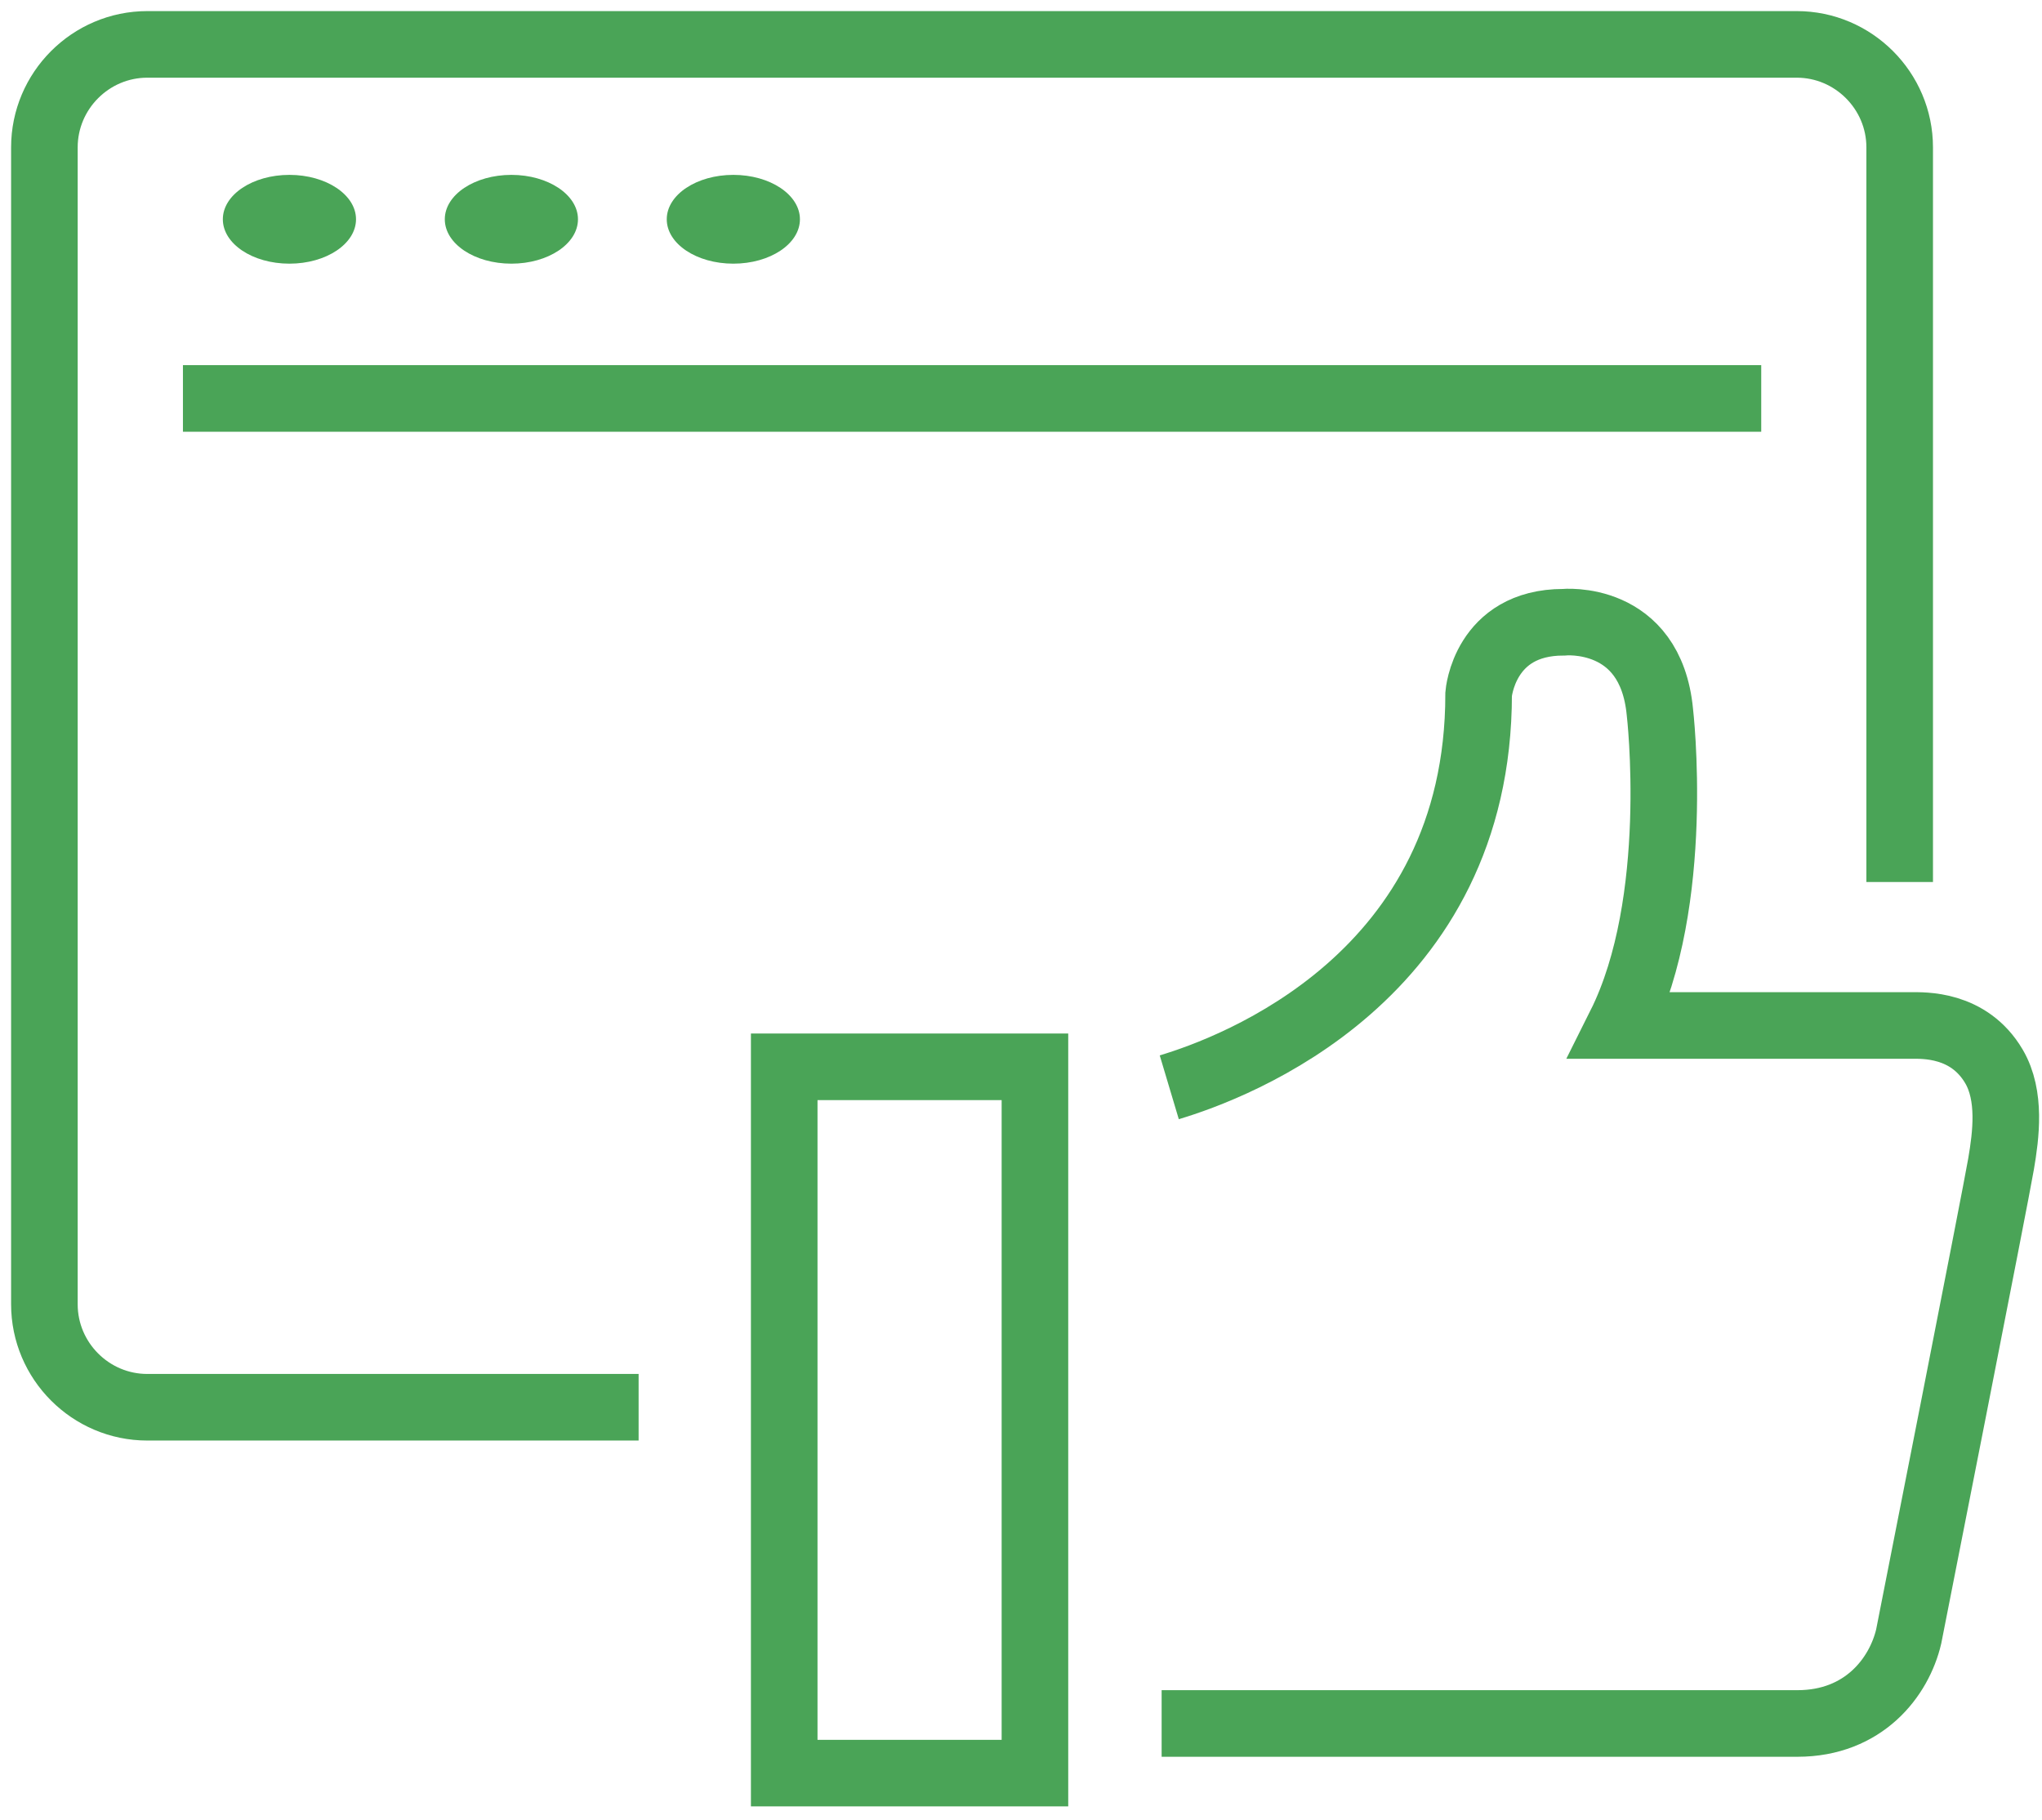
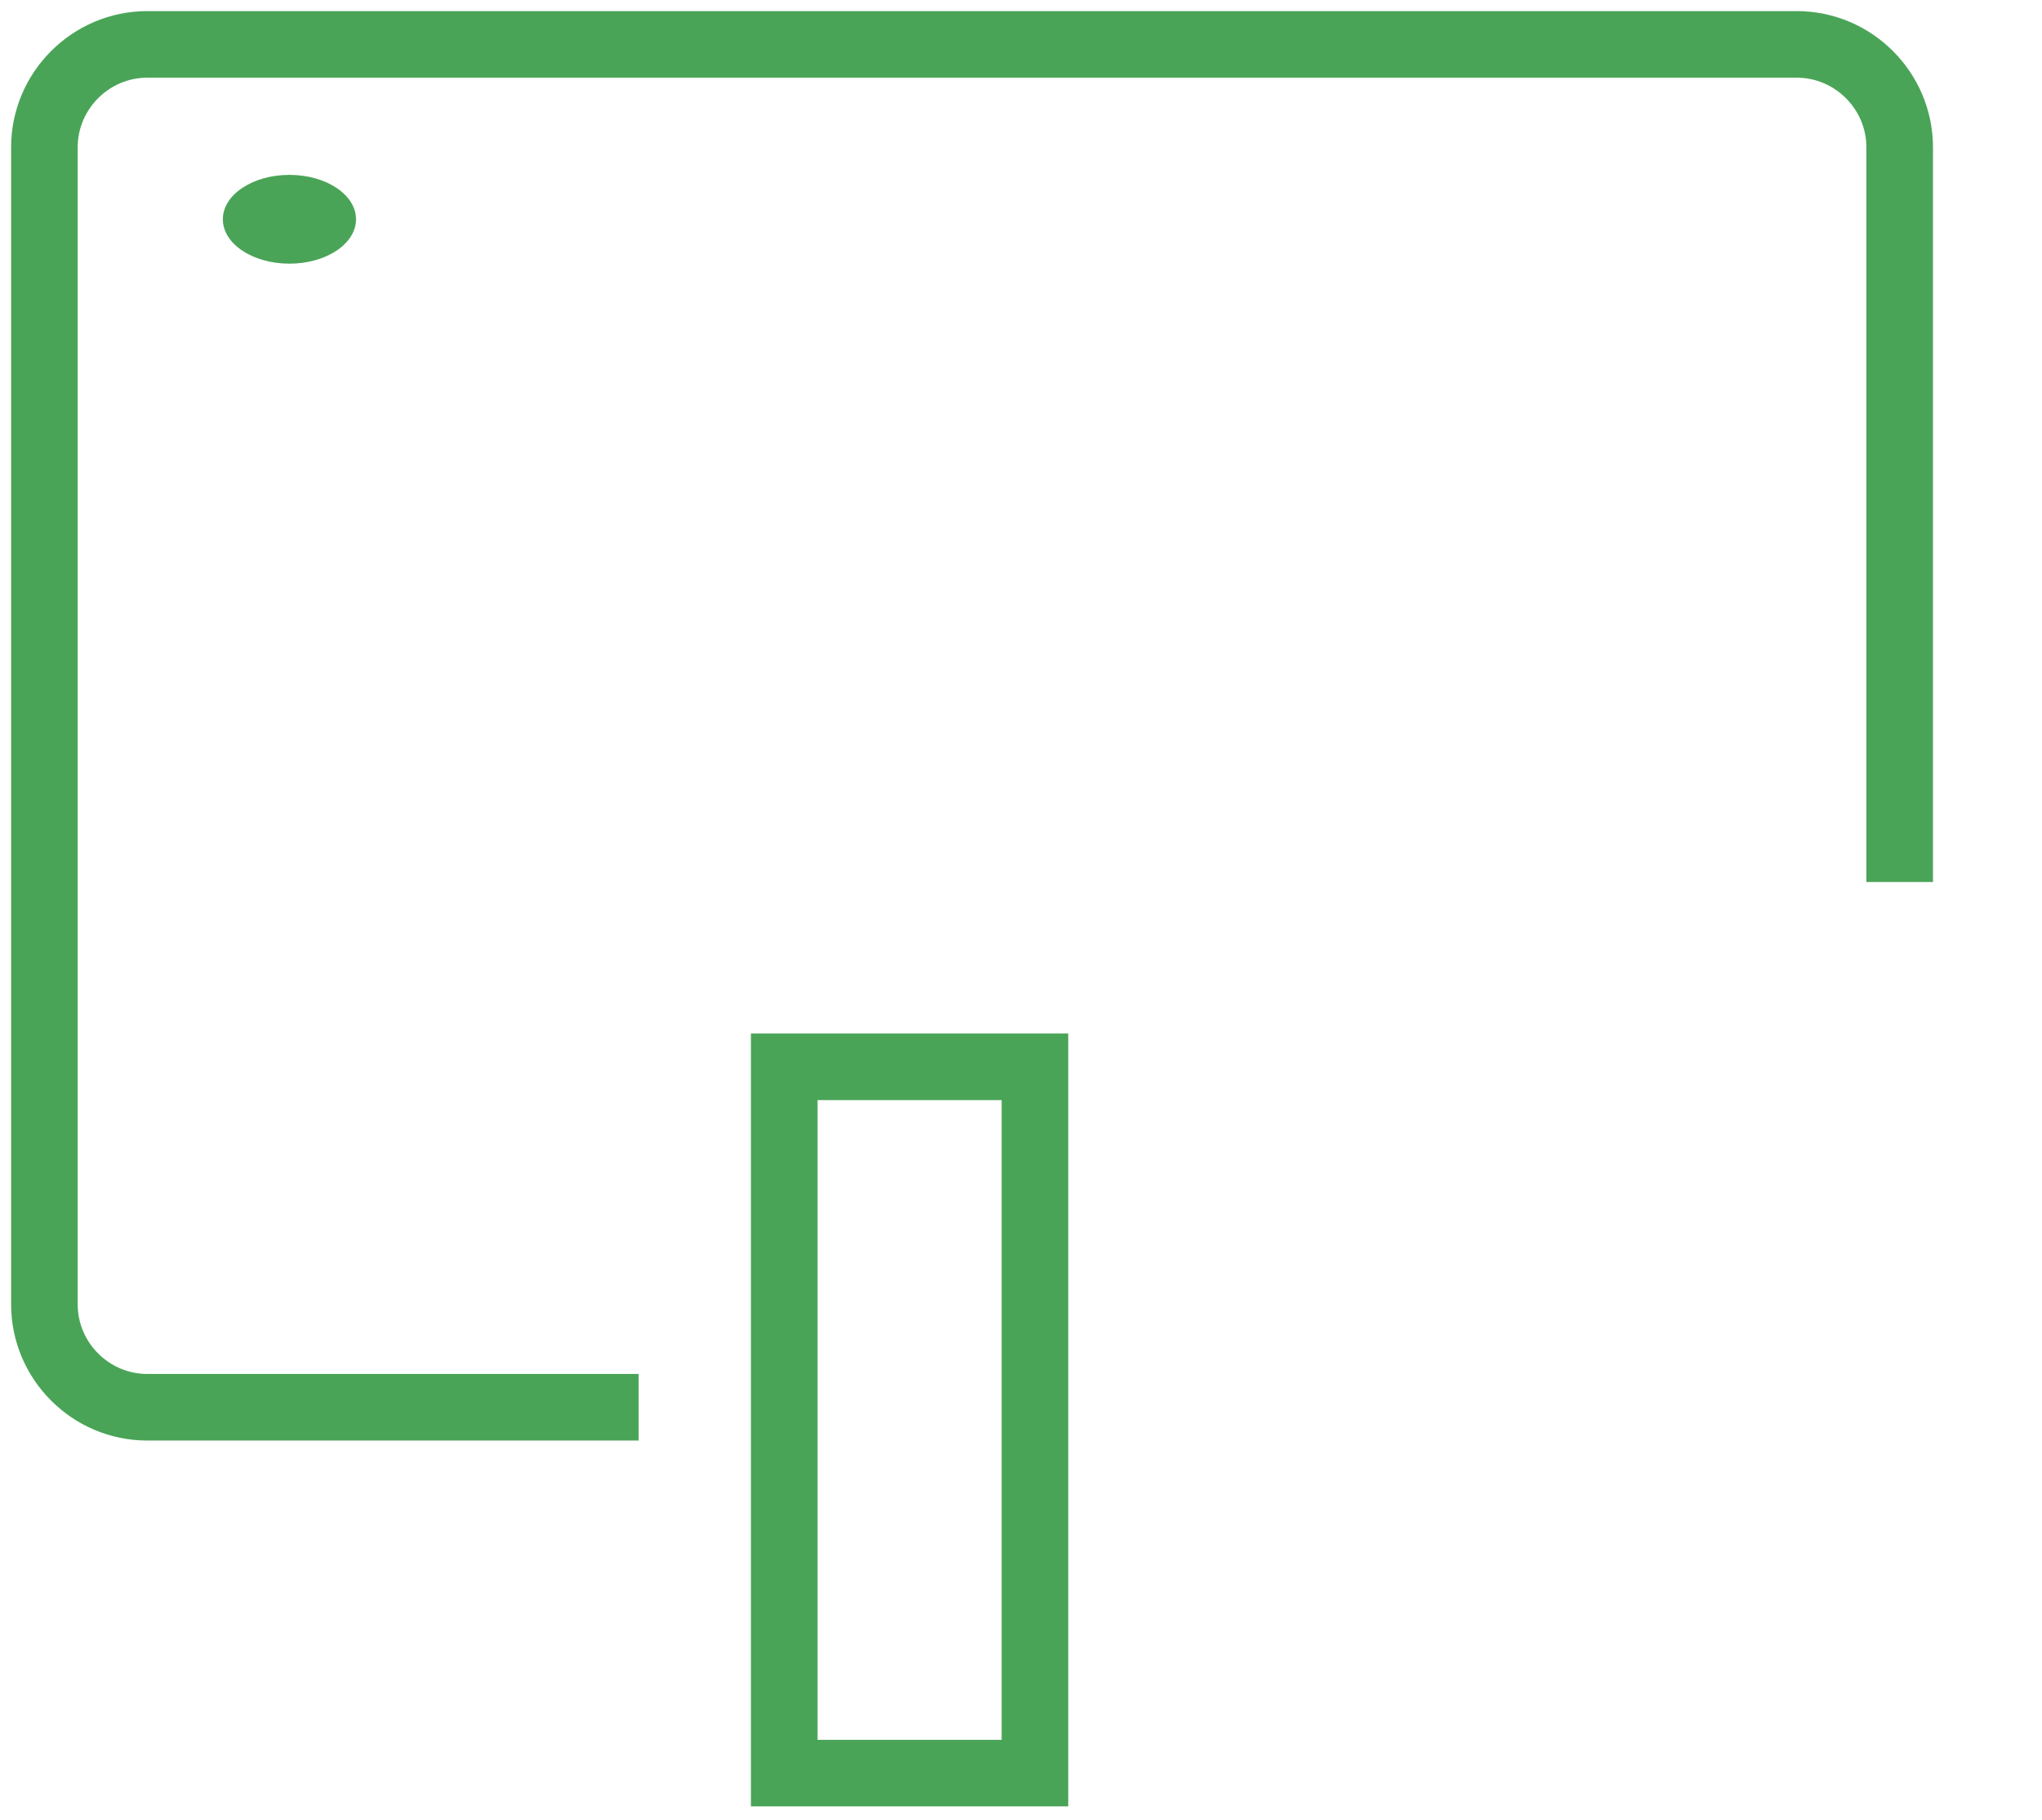
<svg xmlns="http://www.w3.org/2000/svg" width="46" height="41" viewBox="0 0 46 41" fill="none">
-   <path d="M26.34 24.491C27.812 24.051 33.309 22.002 33.309 15.632C33.309 15.632 33.436 14.016 35.22 14.016C35.22 14.016 37.18 13.818 37.392 16.038C37.392 16.038 37.896 20.305 36.498 23.099C36.498 23.099 42.784 23.099 43.052 23.099C43.322 23.099 44.349 23.053 44.918 24.021C45.305 24.681 45.188 25.572 45.078 26.217C44.971 26.863 42.997 36.862 42.997 36.862C42.781 37.782 41.983 38.821 40.49 38.821C38.997 38.821 26.168 38.821 26.168 38.821" stroke="#4AA457" stroke-width="1.5" stroke-miterlimit="10" />
  <path d="M23.314 24.03H17.666V39.939H23.314V24.03Z" stroke="#4AA457" stroke-width="1.5" stroke-miterlimit="10" stroke-linecap="round" />
-   <path d="M4.121 8.975H39.675" stroke="#4AA457" stroke-width="1.5" stroke-miterlimit="10" stroke-linejoin="round" />
  <path d="M14.386 31.698H3.318C2.042 31.698 1 30.655 1 29.379V3.319C1 2.044 2.042 1 3.318 1H40.476C41.751 1 42.794 2.044 42.794 3.319V19.867" stroke="#4AA457" stroke-width="1.5" stroke-miterlimit="10" />
  <path d="M6.52 5.939C7.348 5.939 8.02 5.492 8.02 4.939C8.02 4.387 7.348 3.939 6.52 3.939C5.691 3.939 5.02 4.387 5.02 4.939C5.02 5.492 5.691 5.939 6.52 5.939Z" fill="#4AA457" />
-   <path d="M11.52 5.939C12.348 5.939 13.02 5.492 13.02 4.939C13.02 4.387 12.348 3.939 11.52 3.939C10.691 3.939 10.02 4.387 10.02 4.939C10.02 5.492 10.691 5.939 11.52 5.939Z" fill="#4AA457" />
-   <path d="M16.52 5.939C17.348 5.939 18.02 5.492 18.02 4.939C18.02 4.387 17.348 3.939 16.52 3.939C15.691 3.939 15.02 4.387 15.02 4.939C15.02 5.492 15.691 5.939 16.52 5.939Z" fill="#4AA457" />
</svg>